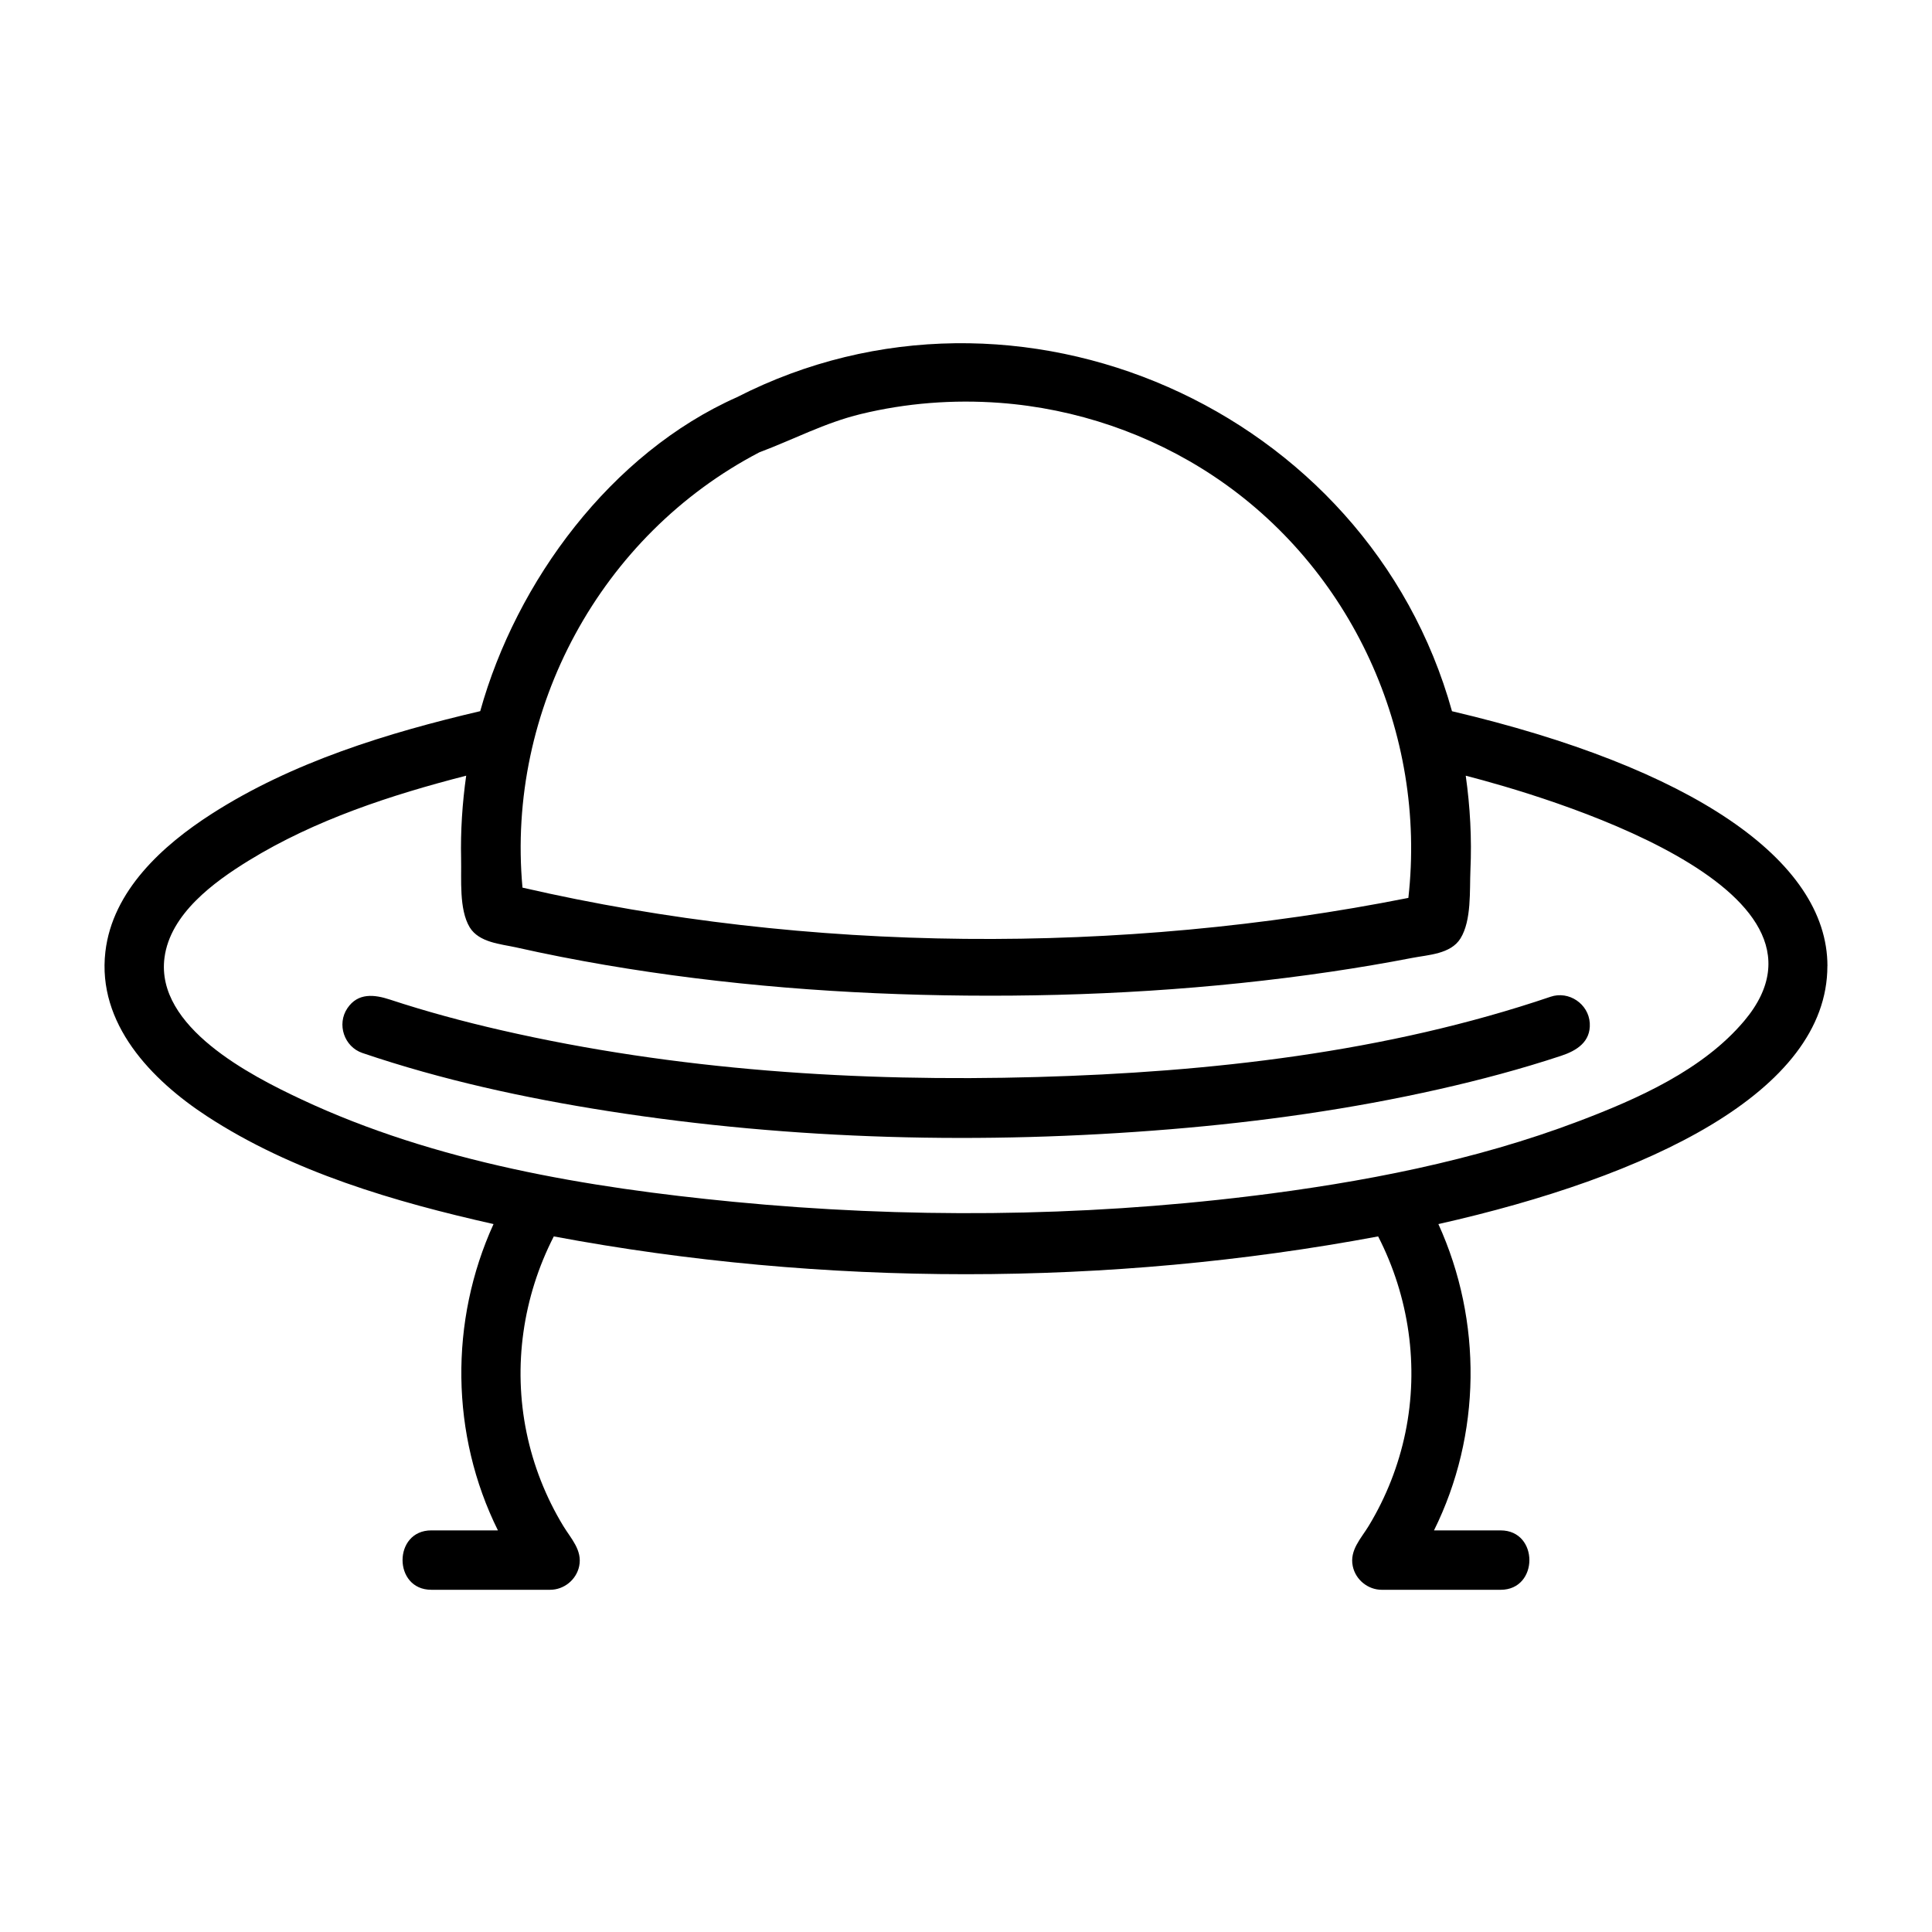
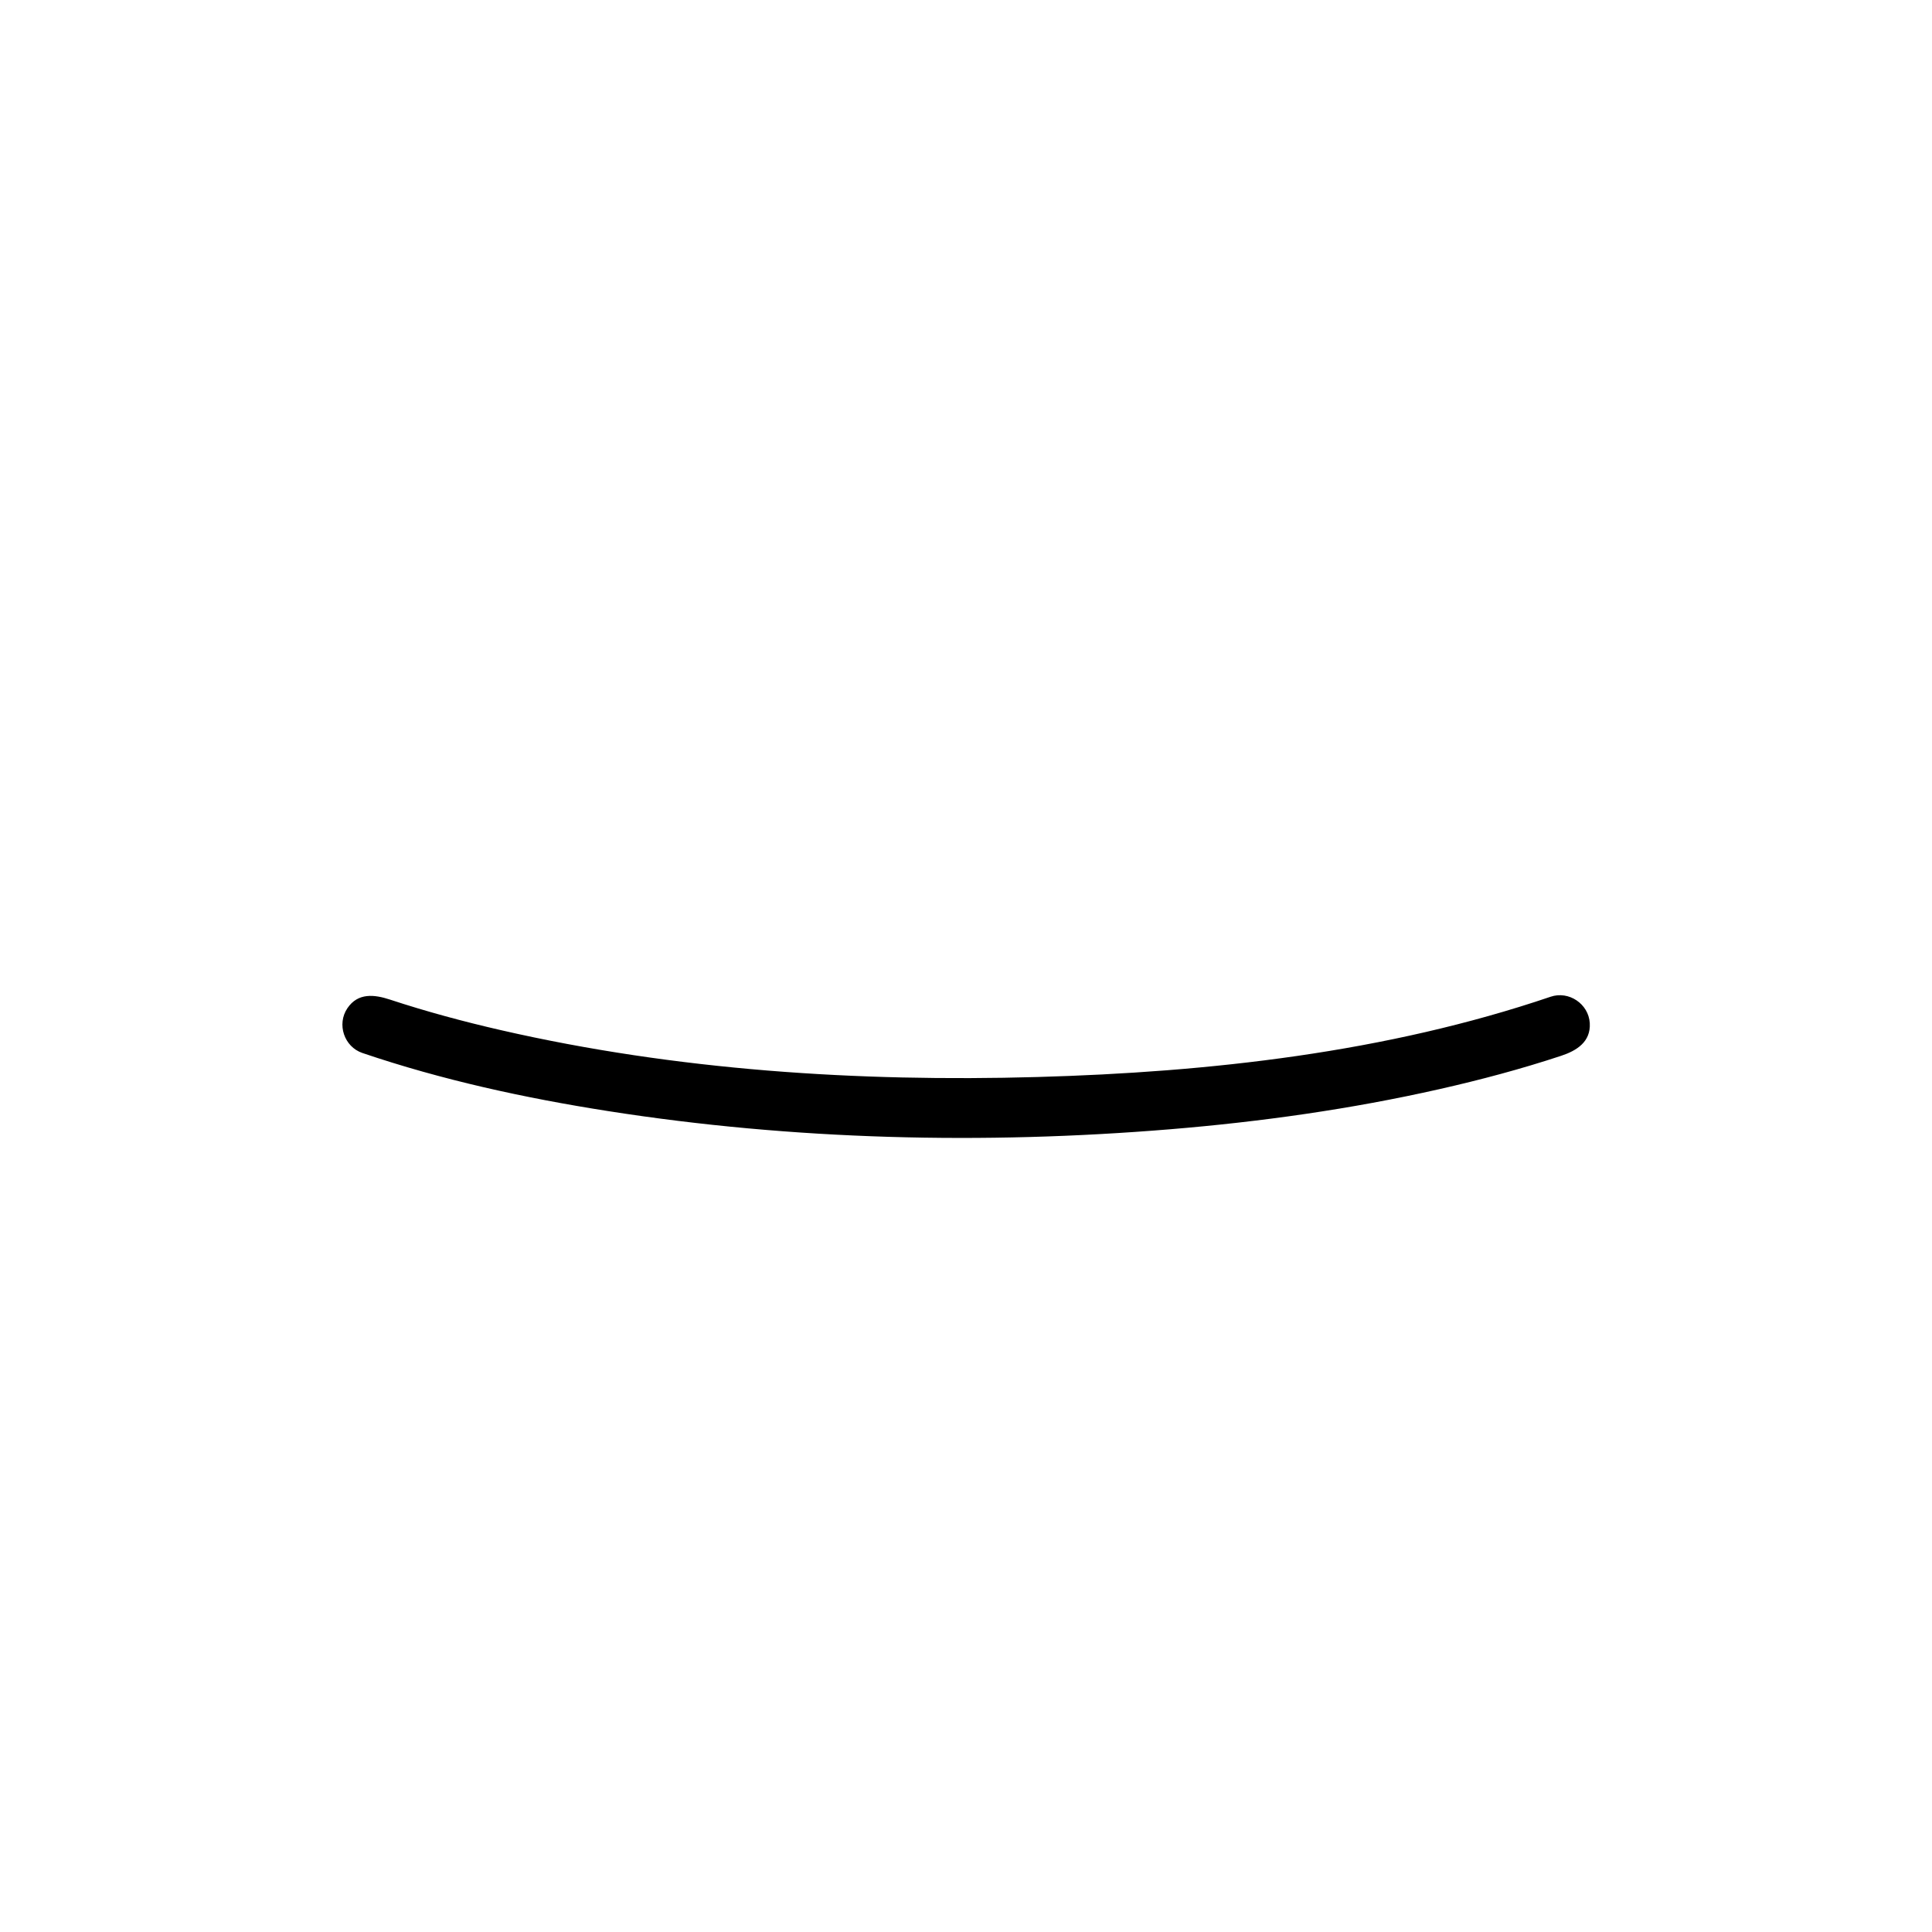
<svg xmlns="http://www.w3.org/2000/svg" fill="#000000" width="800px" height="800px" version="1.1" viewBox="144 144 512 512">
  <g>
-     <path d="m628.29 400c0-28.191-36.234-52.656-99.496-67.52-22.27-80.121-115.19-121.23-189.5-83.215-33.332 14.816-58.441 48.75-68.031 83.199-24.578 5.762-49.773 13.484-71.188 27.23-12.941 8.305-26.277 20.363-28.148 36.543-2.211 19.043 12.188 33.953 26.93 43.578 22.648 14.793 49.781 22.695 75.934 28.574-11.707 25.703-11.414 55.828 1.164 81.176h-17.656c-10.156 0-10.156 15.742 0 15.742h31.488c3.691 0 6.965-2.668 7.707-6.281 0.875-4.227-2.211-7.312-4.227-10.645-4.621-7.613-7.926-16.012-9.723-24.734-3.637-17.617-0.977-36 7.219-51.988 71.281 13.359 147.18 13.359 218.46 0 8.195 15.988 10.855 34.363 7.219 51.988-1.801 8.723-5.102 17.113-9.723 24.734-2.016 3.328-5.102 6.414-4.227 10.645 0.738 3.613 4.016 6.285 7.707 6.285h31.488c10.156 0 10.156-15.742 0-15.742h-17.664c12.578-25.34 12.871-55.465 1.164-81.176 55.578-12.504 103.09-34.965 103.09-68.395zm-283.05-136.13c9.086-3.41 17.32-7.824 26.875-10.141 12.02-2.922 24.504-3.883 36.832-2.969 20.121 1.496 39.738 8.172 56.551 19.332 36.73 24.387 56.648 68.148 51.734 111.86-76.219 15.121-158.97 14.738-234.77-2.723-4.32-47.223 20.695-93.414 62.773-115.36 0.031-0.008-30.285 15.801 0 0zm130.07 197.12c-45.297 5.543-91.48 5.902-136.89 1.504-38.723-3.754-79.098-10.492-114.59-27.168-13.273-6.234-38.637-19.121-36.242-37.512 1.52-11.645 13.137-20.098 22.34-25.758 17.57-10.801 37.754-17.391 57.617-22.492-1.031 7.297-1.512 14.664-1.348 22.043 0.125 5.312-0.598 13.359 2.281 18.145 2.496 4.062 8.234 4.41 12.383 5.336 7.801 1.754 15.656 3.289 23.539 4.637 31.582 5.391 63.66 7.832 95.684 8.117 32.332 0.293 64.746-1.613 96.746-6.344 7.172-1.062 14.312-2.266 21.426-3.644 4.242-0.82 10.219-1 12.793-5.172 2.961-4.793 2.394-12.723 2.629-18.09 0.379-8.367-0.07-16.734-1.242-25.023 20.387 5.242 103.65 29.434 73.84 64.93-10.941 13.027-28.23 20.68-43.746 26.574-27.895 10.605-57.656 16.297-87.211 19.918-47.992 5.871 90.09-11.047 0 0z" />
    <path d="m554.91 408.15c-43.492 14.762-90.348 19.988-136.05 21.27-47.5 1.34-95.691-1.777-142.09-12.414-9.918-2.273-19.758-4.922-29.418-8.102-4.133-1.363-8.484-1.867-11.289 2.281-2.867 4.242-0.867 10.227 3.984 11.871 21.129 7.172 43.066 11.941 65.086 15.391 49.113 7.699 99.496 8.902 149.01 4.816 23.969-1.977 47.871-5.328 71.344-10.637 10.863-2.457 21.648-5.328 32.219-8.824 4.133-1.363 7.887-3.699 7.598-8.668-0.305-5.094-5.547-8.637-10.391-6.984-22.246 7.551 4.109-1.398 0 0z" />
  </g>
</svg>